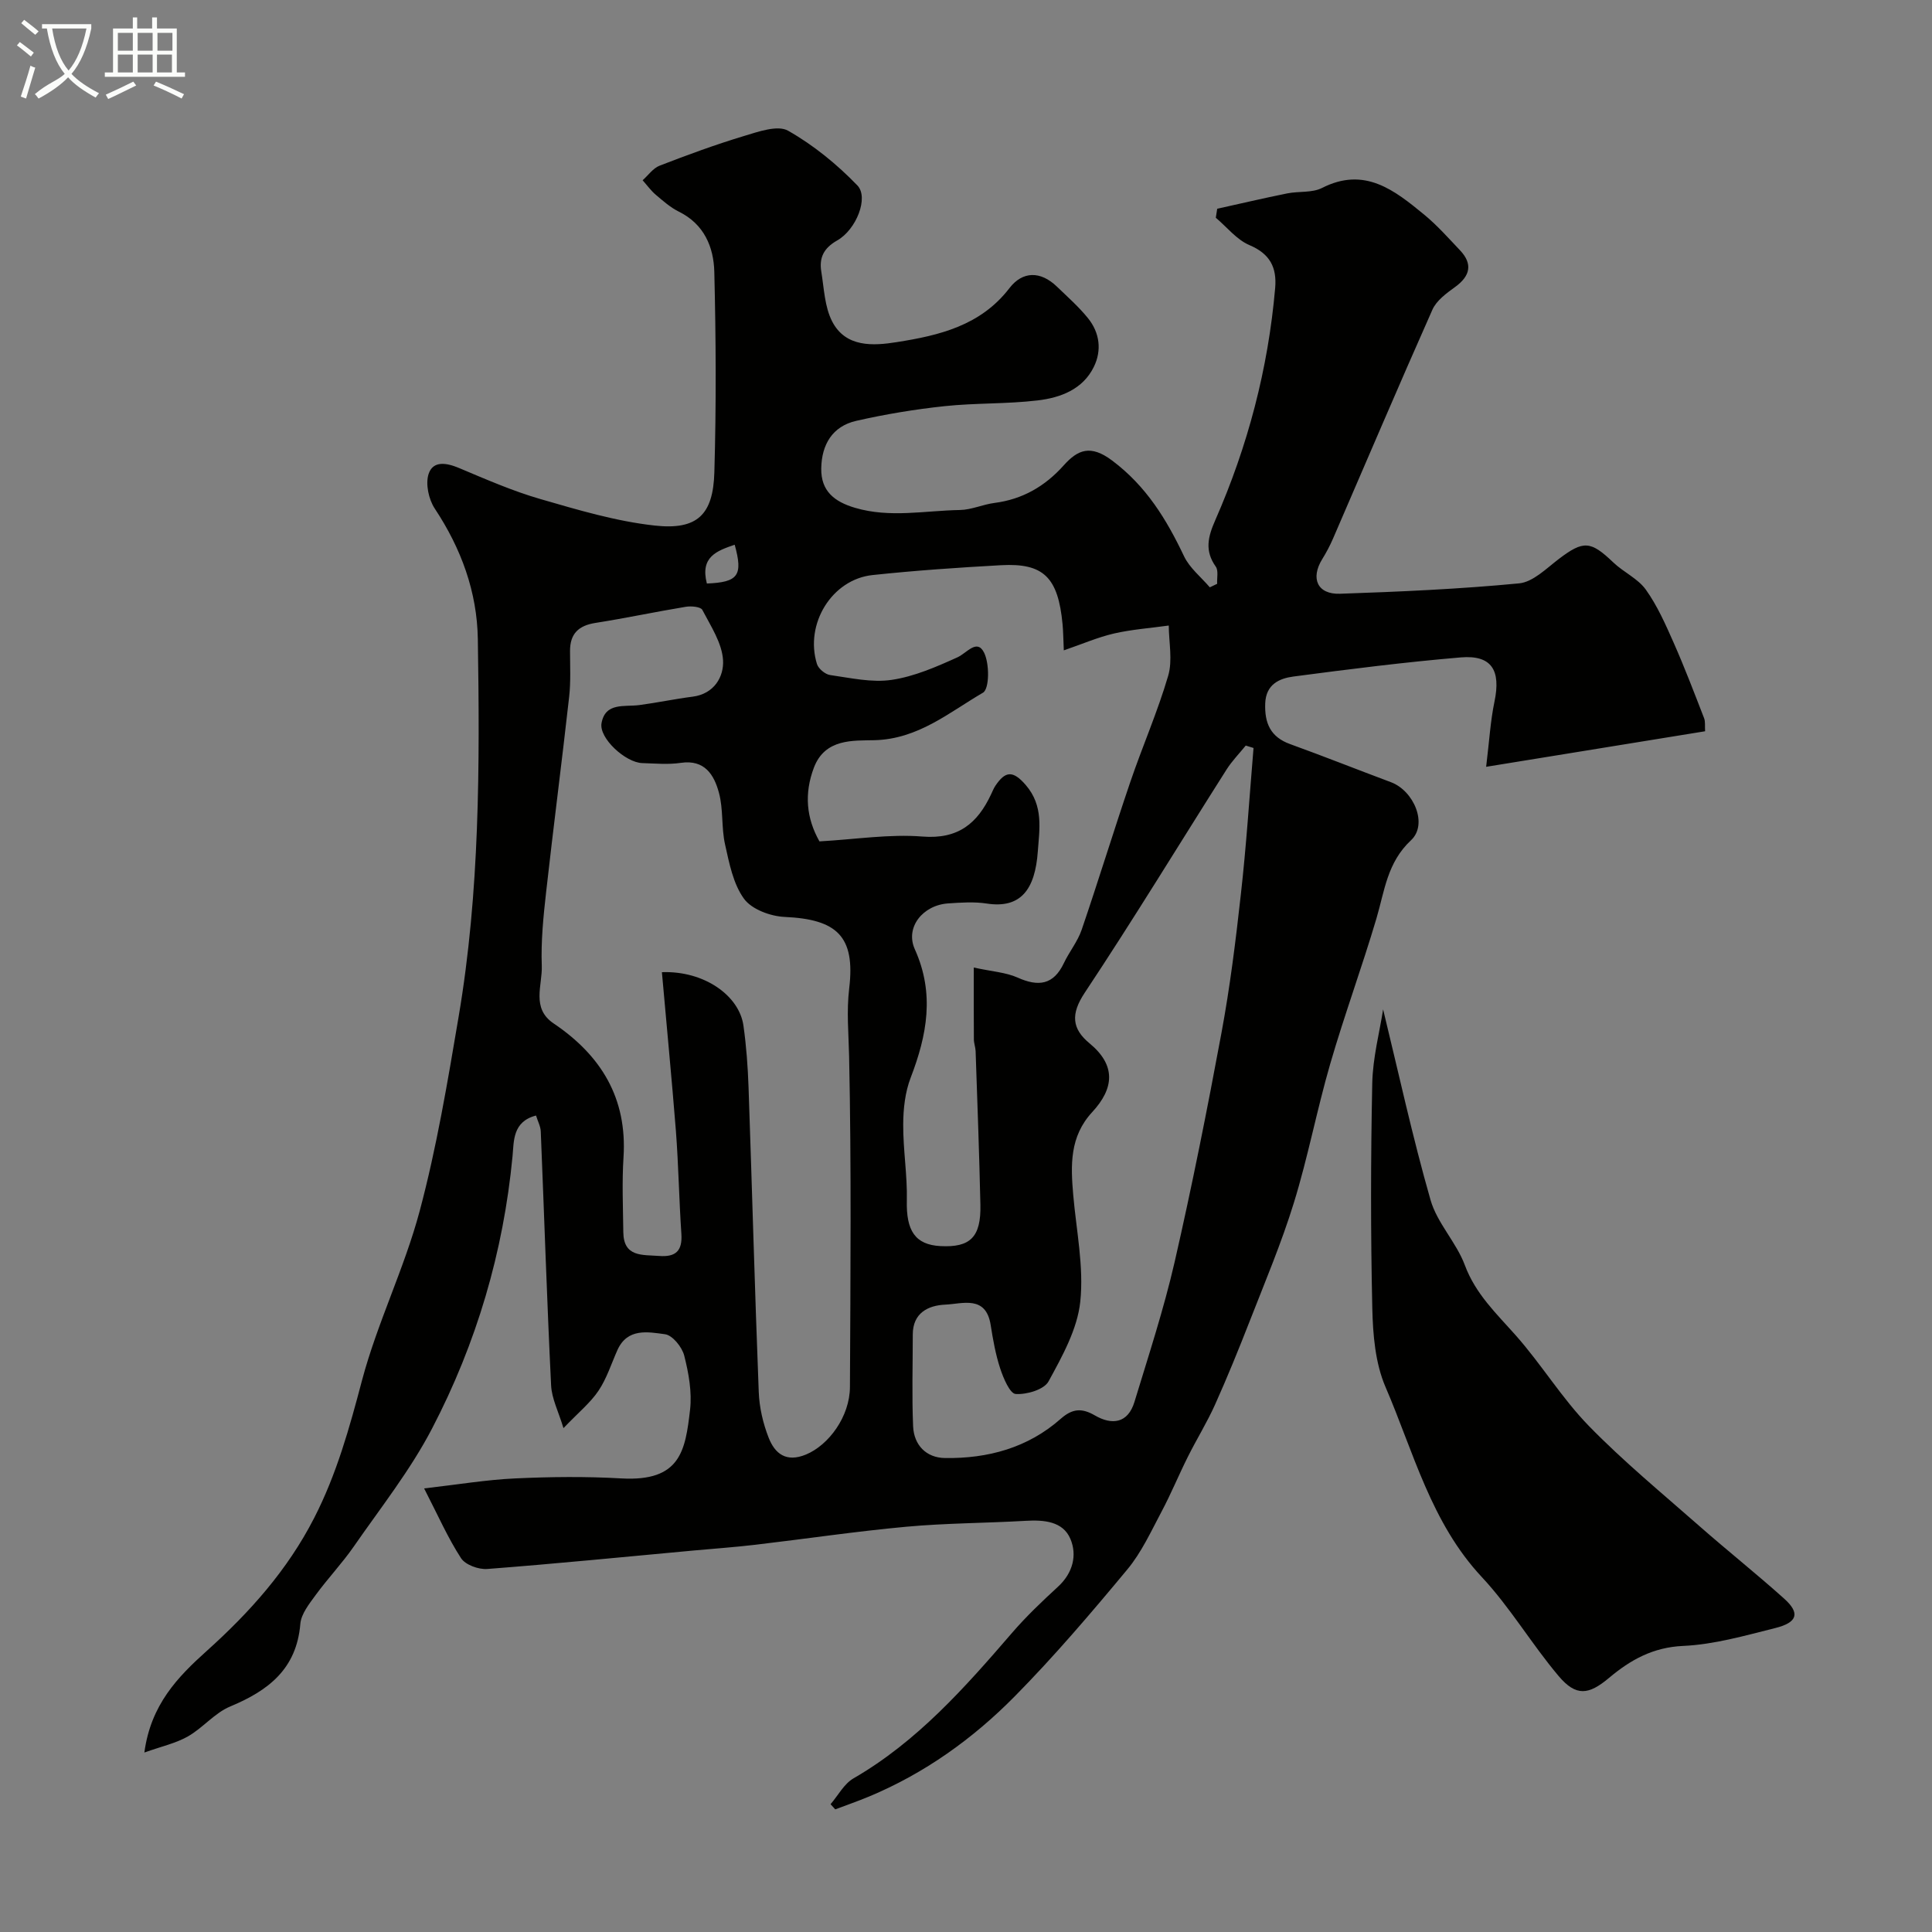
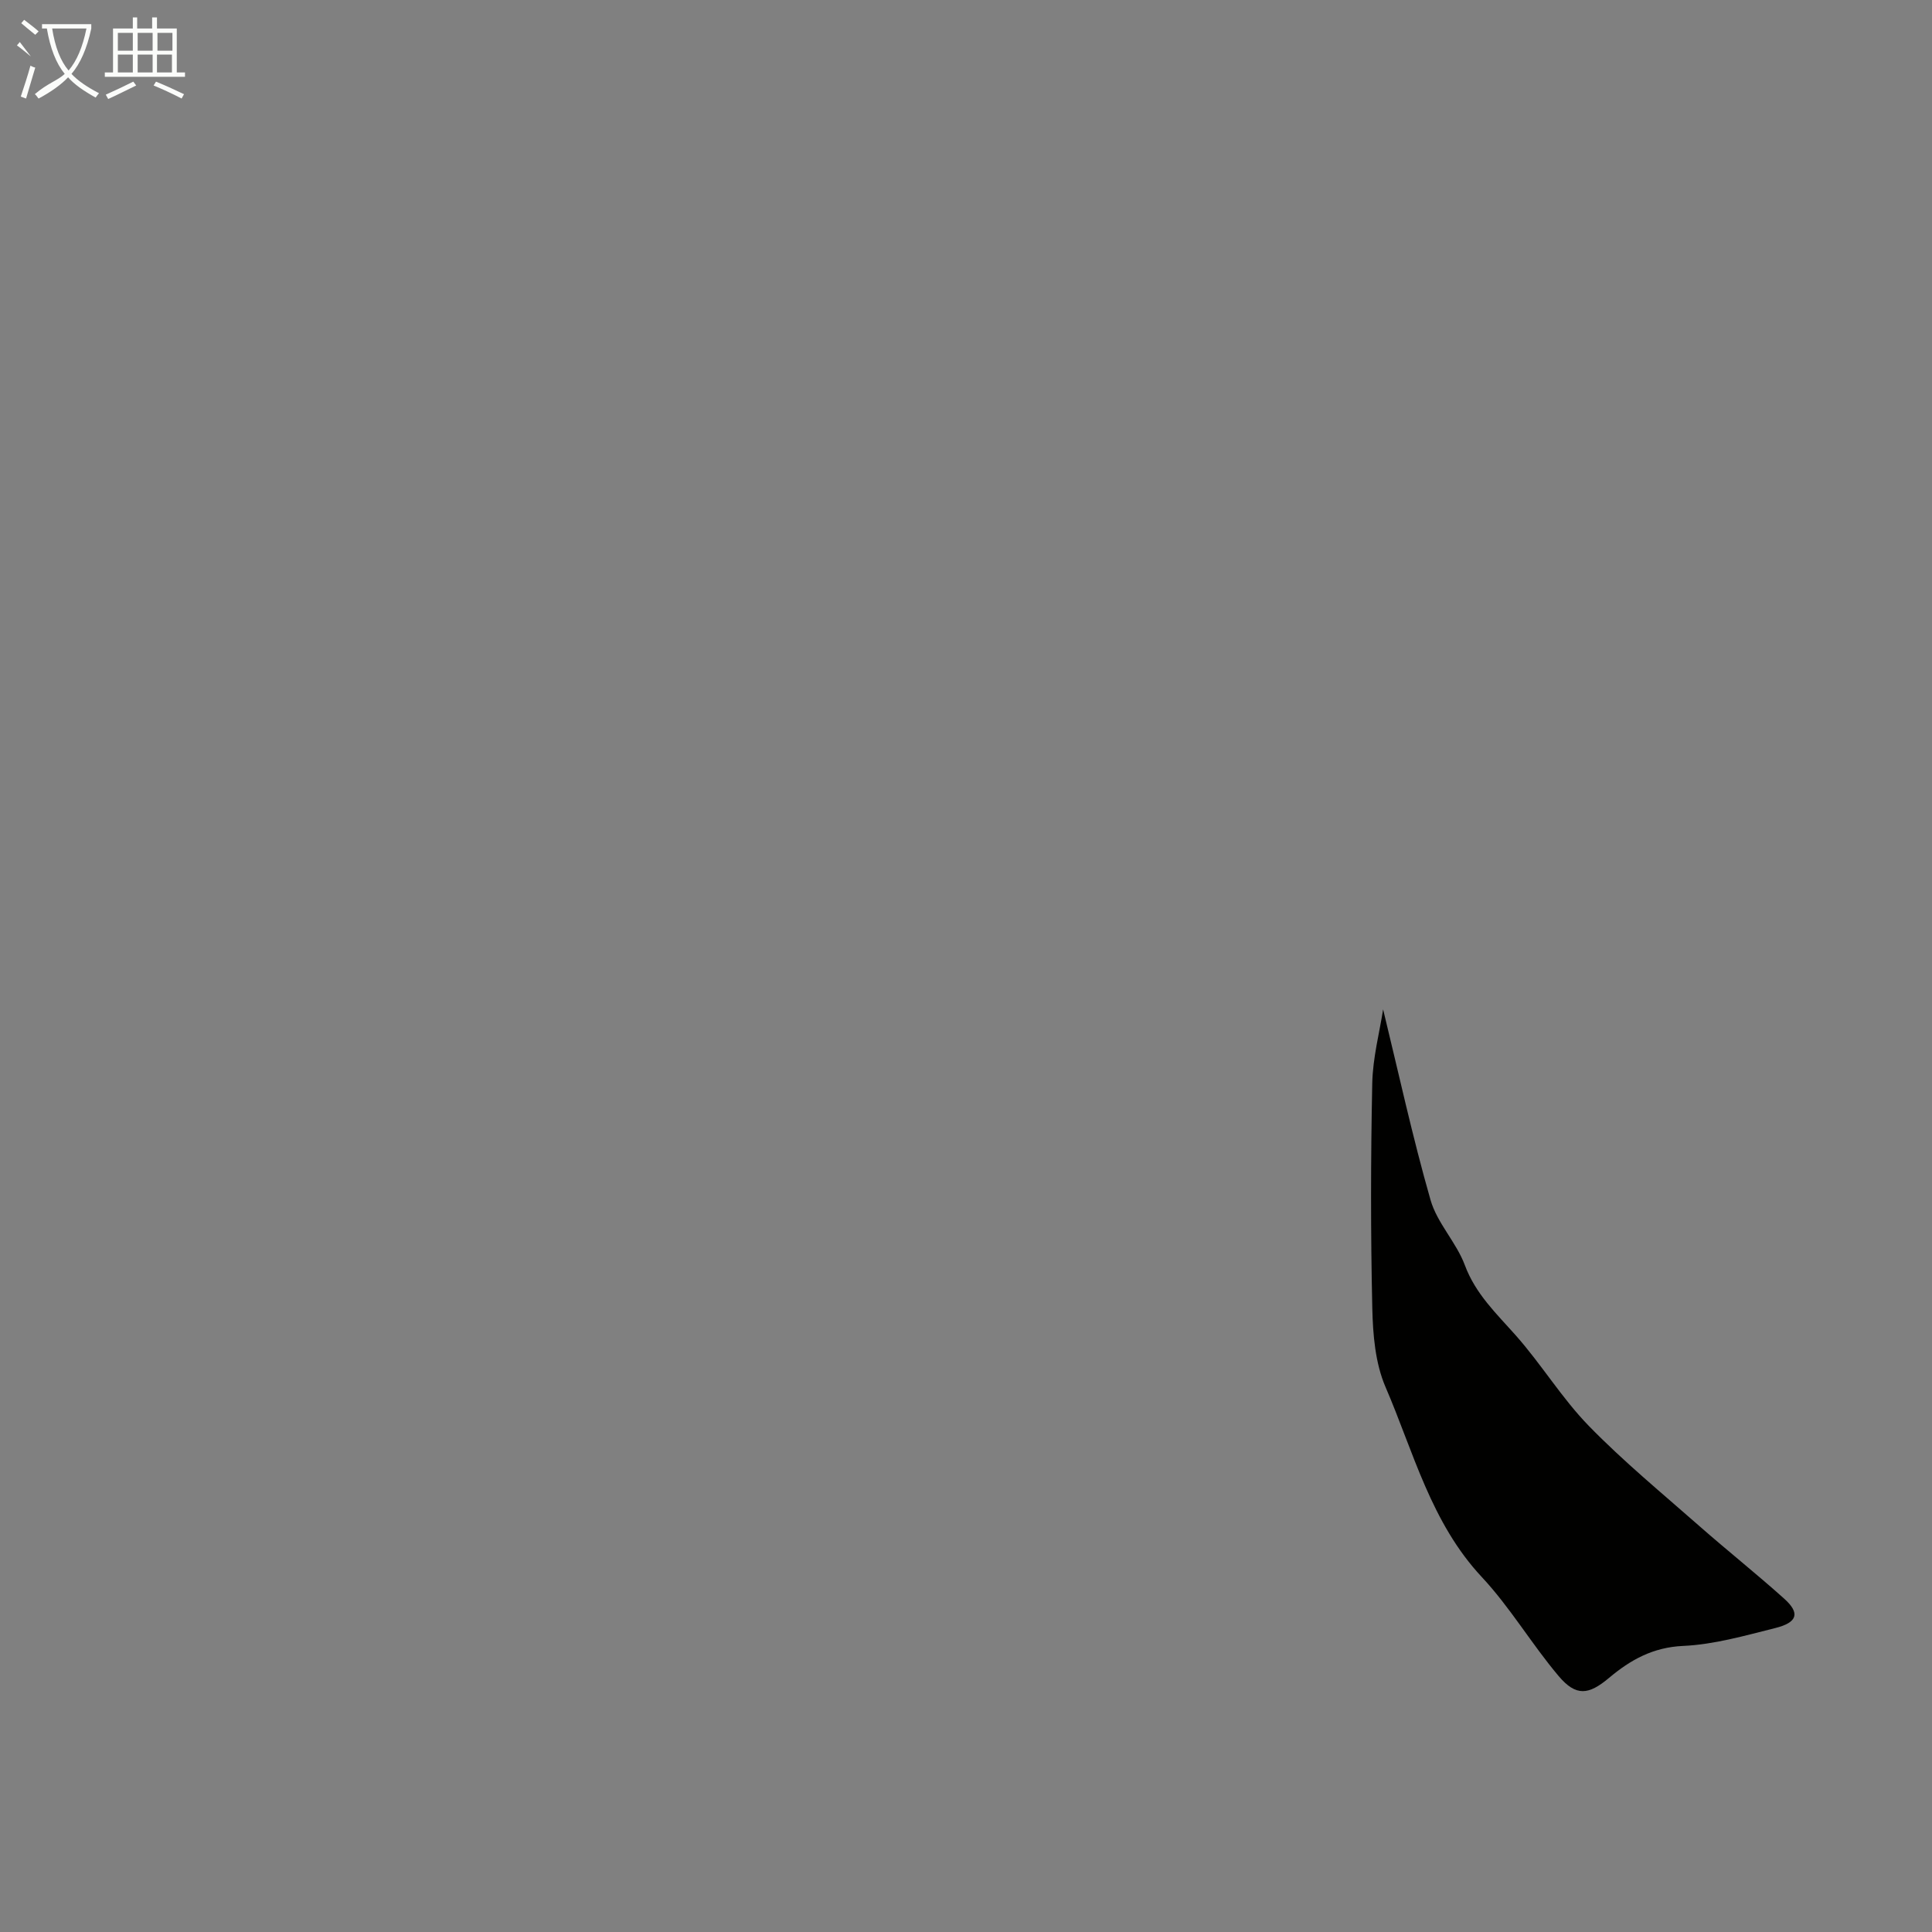
<svg xmlns="http://www.w3.org/2000/svg" enable-background="new 0 0 400 400" viewBox="0 0 400 400">
  <rect x="0" y="0" width="400" height="400" fill="#808080" stroke="none" />
-   <path d="m6.4 11.7c-1-.8-1.9-1.6-2.9-2.3l.6-.7c.9.7 1.9 1.4 2.9 2.2zm-2.1 8.3c.7-2.1 1.4-4.2 2-6.4.2.1.6.3 1 .4-.7 2.3-1.3 4.4-1.9 6.4zm3-12.8c-1.1-.9-2.1-1.7-2.9-2.4l.6-.7c1 .8 2 1.5 3 2.4zm1.4-1.3v-.9h10.2v.9c-.9 4.2-2.3 7.3-4.1 9.4 1.3 1.4 3.2 2.7 5.7 4-.2.2-.4.5-.7.9-2.5-1.4-4.4-2.7-5.7-4.2-1.4 1.5-3.5 3-6.1 4.4 0 0 0 0-.1-.1-.3-.4-.5-.7-.7-.8 2.7-2.3 4.7-2.8 6.2-4.2-1.8-2.2-3-5.3-3.7-9.4zm9.2 0h-7.1c.6 3.8 1.7 6.7 3.4 8.7 1.7-2 2.9-4.8 3.7-8.7z" fill="#fbfcfa" />
+   <path d="m6.4 11.7c-1-.8-1.9-1.6-2.9-2.3l.6-.7zm-2.1 8.3c.7-2.1 1.4-4.2 2-6.4.2.1.6.3 1 .4-.7 2.3-1.3 4.4-1.9 6.4zm3-12.8c-1.1-.9-2.1-1.7-2.9-2.4l.6-.7c1 .8 2 1.5 3 2.4zm1.4-1.3v-.9h10.2v.9c-.9 4.2-2.3 7.3-4.1 9.4 1.3 1.4 3.2 2.7 5.7 4-.2.2-.4.5-.7.9-2.5-1.4-4.4-2.7-5.7-4.2-1.4 1.5-3.5 3-6.1 4.4 0 0 0 0-.1-.1-.3-.4-.5-.7-.7-.8 2.7-2.3 4.7-2.8 6.2-4.2-1.8-2.2-3-5.3-3.7-9.4zm9.2 0h-7.1c.6 3.8 1.7 6.7 3.4 8.7 1.7-2 2.9-4.8 3.7-8.7z" fill="#fbfcfa" />
  <path d="m31.6 3.6h.9v2.3h4.1v9.1h1.7v.9h-16.6v-.9h1.7v-9.1h4.1v-2.3h.9v2.3h3.1v-2.3zm-4 13.3.6.8c-1.9.9-3.8 1.9-5.8 2.8-.2-.3-.3-.6-.5-.9 2-.9 3.9-1.8 5.7-2.7zm-3.2-10.1v3.7h3.1v-3.7zm0 4.5v3.7h3.1v-3.7zm4.1-4.5v3.7h3.1v-3.7zm0 4.5v3.7h3.1v-3.7zm9.1 9.1c-2.1-1.1-4.1-2-5.8-2.7l.5-.8c2.2.9 4.1 1.8 5.8 2.6zm-1.9-13.6h-3.1v3.7h3.1zm-3.2 4.5v3.7h3.1v-3.7z" fill="#fbfcfa" />
  <g fill="#010100">
-     <path d="m171.96 373.54c1.57-1.82 2.79-4.22 4.75-5.35 13.19-7.63 23.05-18.79 32.82-30.12 2.93-3.4 6.21-6.52 9.52-9.56 3.08-2.83 4-6.53 2.56-9.91-1.55-3.64-5.48-3.95-9.26-3.73-8.26.48-16.56.47-24.78 1.23-10.43.96-20.81 2.51-31.22 3.73-4.25.5-8.52.8-12.78 1.19-14.22 1.31-28.44 2.73-42.68 3.82-1.8.14-4.54-.85-5.44-2.24-2.71-4.17-4.74-8.8-7.64-14.44 7.06-.81 12.94-1.8 18.85-2.07 7.32-.34 14.68-.42 21.99 0 12.24.69 13.24-5.72 14.22-14.22.42-3.66-.29-7.59-1.21-11.21-.45-1.77-2.42-4.21-3.97-4.42-3.54-.48-7.8-1.34-9.87 3.3-1.26 2.83-2.21 5.87-3.91 8.4-1.67 2.49-4.11 4.46-7.25 7.74-1.02-3.4-2.43-6.1-2.56-8.86-.86-17.52-1.42-35.05-2.14-52.57-.04-1.05-.61-2.08-.98-3.29-4.89 1.25-4.57 5.36-4.86 8.37-1.89 19.92-7.48 38.79-16.66 56.42-4.49 8.63-10.65 16.41-16.22 24.45-2.42 3.49-5.38 6.6-7.89 10.04-1.33 1.82-3 3.9-3.17 5.98-.78 9.32-6.61 13.8-14.52 17.09-3.22 1.34-5.66 4.44-8.76 6.2-2.52 1.43-5.49 2.07-9.01 3.33 1.33-9.94 6.95-15.68 12.93-21.05 8.89-7.99 16.7-16.72 22.22-27.5 4.66-9.08 7.31-18.66 9.9-28.46 3.16-11.92 8.77-23.19 11.95-35.1 3.52-13.18 5.78-26.73 8.06-40.21 4.39-25.88 4.39-52.05 3.98-78.19-.15-9.8-3.45-18.78-8.92-27.04-1.26-1.91-1.95-5.11-1.27-7.17.92-2.8 3.73-2.31 6.33-1.21 5.52 2.32 11.06 4.75 16.8 6.41 7.78 2.25 15.67 4.61 23.68 5.49 8.8.97 12.1-2.21 12.35-11.03.4-13.82.33-27.67-.01-41.49-.13-5.16-2.11-9.89-7.34-12.47-1.74-.86-3.26-2.21-4.76-3.48-1.03-.87-1.84-2.01-2.74-3.02 1.16-1.03 2.16-2.5 3.52-3.02 5.76-2.23 11.58-4.37 17.49-6.15 2.95-.89 6.94-2.31 9.1-1.09 5.26 2.98 10.13 6.96 14.35 11.33 2.4 2.48-.21 9.15-4.19 11.4-2.82 1.6-3.74 3.6-3.28 6.44.57 3.49.69 7.3 2.25 10.32 2.8 5.43 8.52 5.06 13.4 4.28 8.75-1.38 17.34-3.41 23.29-11.16 2.75-3.58 6.46-3.58 9.83-.34 2.22 2.14 4.56 4.2 6.48 6.59 2.39 2.98 2.85 6.61 1.19 10.01-2.29 4.7-6.92 6.41-11.63 6.97-6.38.76-12.88.51-19.27 1.19-6.14.65-12.28 1.67-18.3 3.04-4.93 1.12-7.17 4.91-7.25 9.84-.08 4.69 2.7 6.9 7 8.17 7.24 2.14 14.48.57 21.72.45 2.38-.04 4.73-1.15 7.13-1.46 5.82-.75 10.47-3.44 14.36-7.79 2.92-3.26 5.56-4.34 10.03-.98 7.06 5.3 11.24 12.16 14.88 19.82 1.16 2.43 3.52 4.3 5.33 6.42.51-.24 1.01-.49 1.52-.73-.07-1.21.3-2.73-.29-3.56-2.33-3.29-1.63-6.14-.1-9.62 6.73-15.32 10.95-31.35 12.4-48.07.36-4.22-1.05-7.06-5.3-8.86-2.66-1.12-4.68-3.73-6.99-5.68.1-.62.19-1.24.29-1.86 4.83-1.07 9.65-2.2 14.5-3.18 2.39-.48 5.15-.08 7.21-1.13 8.81-4.48 14.99.48 21.12 5.51 2.69 2.21 5.03 4.86 7.44 7.4 2.66 2.81 2.15 5.31-1.03 7.61-1.79 1.29-3.85 2.8-4.69 4.7-6.99 15.72-13.72 31.56-20.56 47.35-.64 1.48-1.4 2.92-2.25 4.29-2.46 3.99-1 7.32 3.69 7.16 12.37-.42 24.76-.97 37.07-2.15 2.88-.28 5.63-3.07 8.2-5.03 5.12-3.89 6.59-3.81 11.3.69 2.12 2.03 5.1 3.34 6.75 5.65 2.38 3.33 4.08 7.2 5.75 10.97 2.27 5.13 4.27 10.39 6.3 15.62.29.73.14 1.63.21 2.72-14.92 2.42-29.73 4.83-45.33 7.36.66-5.41.89-9.5 1.72-13.47 1.37-6.54-.58-9.72-6.99-9.18-11.58.98-23.12 2.44-34.64 3.96-2.92.39-5.68 1.62-5.83 5.55-.15 4.08 1.06 6.96 5.16 8.44 6.99 2.53 13.9 5.28 20.86 7.88 4.77 1.78 7.7 8.73 4.17 12.02-4.95 4.62-5.47 10.48-7.17 16.22-2.99 10.09-6.64 20-9.57 30.11-2.76 9.51-4.6 19.29-7.52 28.74-2.58 8.37-6.02 16.49-9.21 24.67-2.25 5.76-4.59 11.5-7.12 17.14-1.66 3.69-3.81 7.15-5.62 10.78-1.88 3.75-3.47 7.64-5.44 11.34-2.18 4.1-4.16 8.46-7.1 11.99-7.48 9-15.09 17.94-23.3 26.26-8.66 8.78-18.67 15.95-30.18 20.75-2.3.96-4.65 1.77-6.98 2.65-.32-.36-.64-.72-.97-1.07zm-34.92-172.26c8.71-.33 16 4.82 16.88 11.05.6 4.23.91 8.52 1.06 12.79.73 21.02 1.29 42.05 2.11 63.06.12 3.2.88 6.5 2.05 9.48 1.29 3.29 3.62 5.19 7.74 3.48 4.67-1.94 9.06-7.82 9.09-13.98.11-22.82.31-45.64-.17-68.45-.1-4.72-.56-9.27.02-14.1 1.29-10.81-2.58-14.28-13.36-14.77-2.94-.13-6.83-1.57-8.42-3.76-2.25-3.09-3.06-7.37-3.93-11.27-.78-3.49-.33-7.28-1.27-10.71-.99-3.65-2.92-6.89-7.88-6.16-2.61.39-5.32.13-7.98.05-3.47-.1-9-5.16-8.44-8.27.79-4.35 4.74-3.34 7.81-3.74 3.7-.49 7.36-1.27 11.05-1.74 4.51-.58 6.49-4.19 6.3-7.54-.21-3.57-2.54-7.07-4.29-10.43-.34-.65-2.31-.83-3.43-.64-6.25 1.03-12.46 2.36-18.71 3.34-3.49.55-5.26 2.24-5.25 5.8 0 3.16.17 6.35-.18 9.47-1.51 13.49-3.26 26.95-4.77 40.44-.57 5.07-1.09 10.21-.9 15.28.15 4.02-2.22 8.79 2.45 11.93 9.84 6.63 15.26 15.48 14.47 27.73-.33 5.14-.1 10.32-.04 15.49.06 5.2 3.94 4.66 7.41 4.92 3.48.27 4.85-1.08 4.61-4.59-.48-7.09-.59-14.2-1.13-21.28-.86-10.83-1.91-21.65-2.9-32.88zm32.62-27.08c7.57-.43 14.52-1.55 21.33-1 7.41.59 11.39-2.74 14.21-8.76.28-.59.52-1.21.88-1.75 2.02-3 3.58-3.31 6.3-.15 3.71 4.31 2.82 9.13 2.49 13.72-.56 7.88-3.51 11.89-10.57 10.81-2.61-.4-5.33-.21-7.99-.03-5.24.35-8.96 4.95-6.9 9.51 4.14 9.18 2.52 17.76-.87 26.59-1.15 2.99-1.53 6.43-1.54 9.67-.03 5.25.87 10.5.75 15.74-.15 6.22 1.7 9.16 6.95 9.44 6.19.33 8.43-1.86 8.28-8.57-.23-10.6-.63-21.2-.99-31.8-.03-.81-.36-1.62-.36-2.43-.04-4.64-.02-9.28-.02-14.87 3.82.83 6.66 1 9.08 2.08 4.31 1.93 7.43 1.53 9.58-3.01 1.11-2.34 2.84-4.45 3.67-6.87 3.47-10.15 6.6-20.41 10.06-30.57 2.51-7.39 5.67-14.57 7.86-22.04.94-3.2.14-6.92.12-10.4-3.78.53-7.63.8-11.34 1.65-3.37.78-6.6 2.19-10.39 3.49-.11-2.5-.12-3.97-.26-5.43-.92-9.69-3.92-12.69-12.76-12.2-8.88.49-17.76 1.1-26.59 2.04-8.41.9-14.07 10.12-11.5 18.41.3.98 1.71 2.15 2.73 2.29 4.23.6 8.62 1.61 12.74 1 4.67-.69 9.24-2.69 13.6-4.66 1.97-.89 4.04-3.9 5.51-1.02 1.17 2.28 1.14 7.54-.2 8.33-7.02 4.09-13.4 9.6-22.45 9.84-4.38.11-10.25-.4-12.56 5.68-2.04 5.4-1.57 10.46 1.15 15.27zm89.87-19.34c-.54-.17-1.07-.33-1.61-.5-1.33 1.64-2.83 3.17-3.96 4.94-9.79 15.42-19.28 31.03-29.38 46.24-2.93 4.41-2.67 7.45 1.01 10.48 5.5 4.55 5.09 9.31.54 14.23-4.7 5.09-4.46 11.01-3.93 17.15.64 7.37 2.22 14.86 1.46 22.09-.6 5.7-3.73 11.31-6.57 16.51-.93 1.71-4.52 2.76-6.8 2.61-1.2-.07-2.54-3.26-3.2-5.25-.96-2.91-1.5-5.98-1.98-9.02-.98-6.24-5.83-4.39-9.4-4.23-3.53.16-6.73 1.7-6.73 6.2 0 6.33-.2 12.67.07 18.99.17 3.89 2.71 6.51 6.59 6.57 8.89.13 17.17-2.11 23.98-8.13 2.38-2.1 4.33-2.28 7.05-.7 3.55 2.07 6.85 1.65 8.2-2.77 2.93-9.62 6.08-19.22 8.33-29.01 3.6-15.72 6.75-31.55 9.69-47.4 1.76-9.47 2.95-19.07 4.01-28.65 1.14-10.06 1.78-20.22 2.63-30.35zm-113.18-34.05c6.5-.26 7.52-1.66 5.76-8.03-3.74 1.28-7.18 2.52-5.76 8.03z" />
    <path d="m286.36 208.98c3.2 13.13 6.08 26.42 9.82 39.47 1.37 4.78 5.34 8.76 7.1 13.49 2.23 5.99 6.56 10.04 10.59 14.59 5.3 5.99 9.52 12.98 15.07 18.68 7.17 7.36 15.15 13.93 22.88 20.73 5.79 5.09 11.84 9.9 17.58 15.05 3.32 2.98 2.79 4.92-1.85 6.08-6.28 1.57-12.66 3.41-19.06 3.7-6.27.28-10.92 2.89-15.36 6.62-4.22 3.55-6.83 3.88-10.43-.38-5.58-6.6-10.03-14.21-15.91-20.5-10.53-11.27-14.12-25.87-19.94-39.36-2.12-4.93-2.61-10.82-2.73-16.3-.35-15.51-.33-31.04-.01-46.55.11-5.32 1.52-10.61 2.25-15.32z" />
  </g>
</svg>